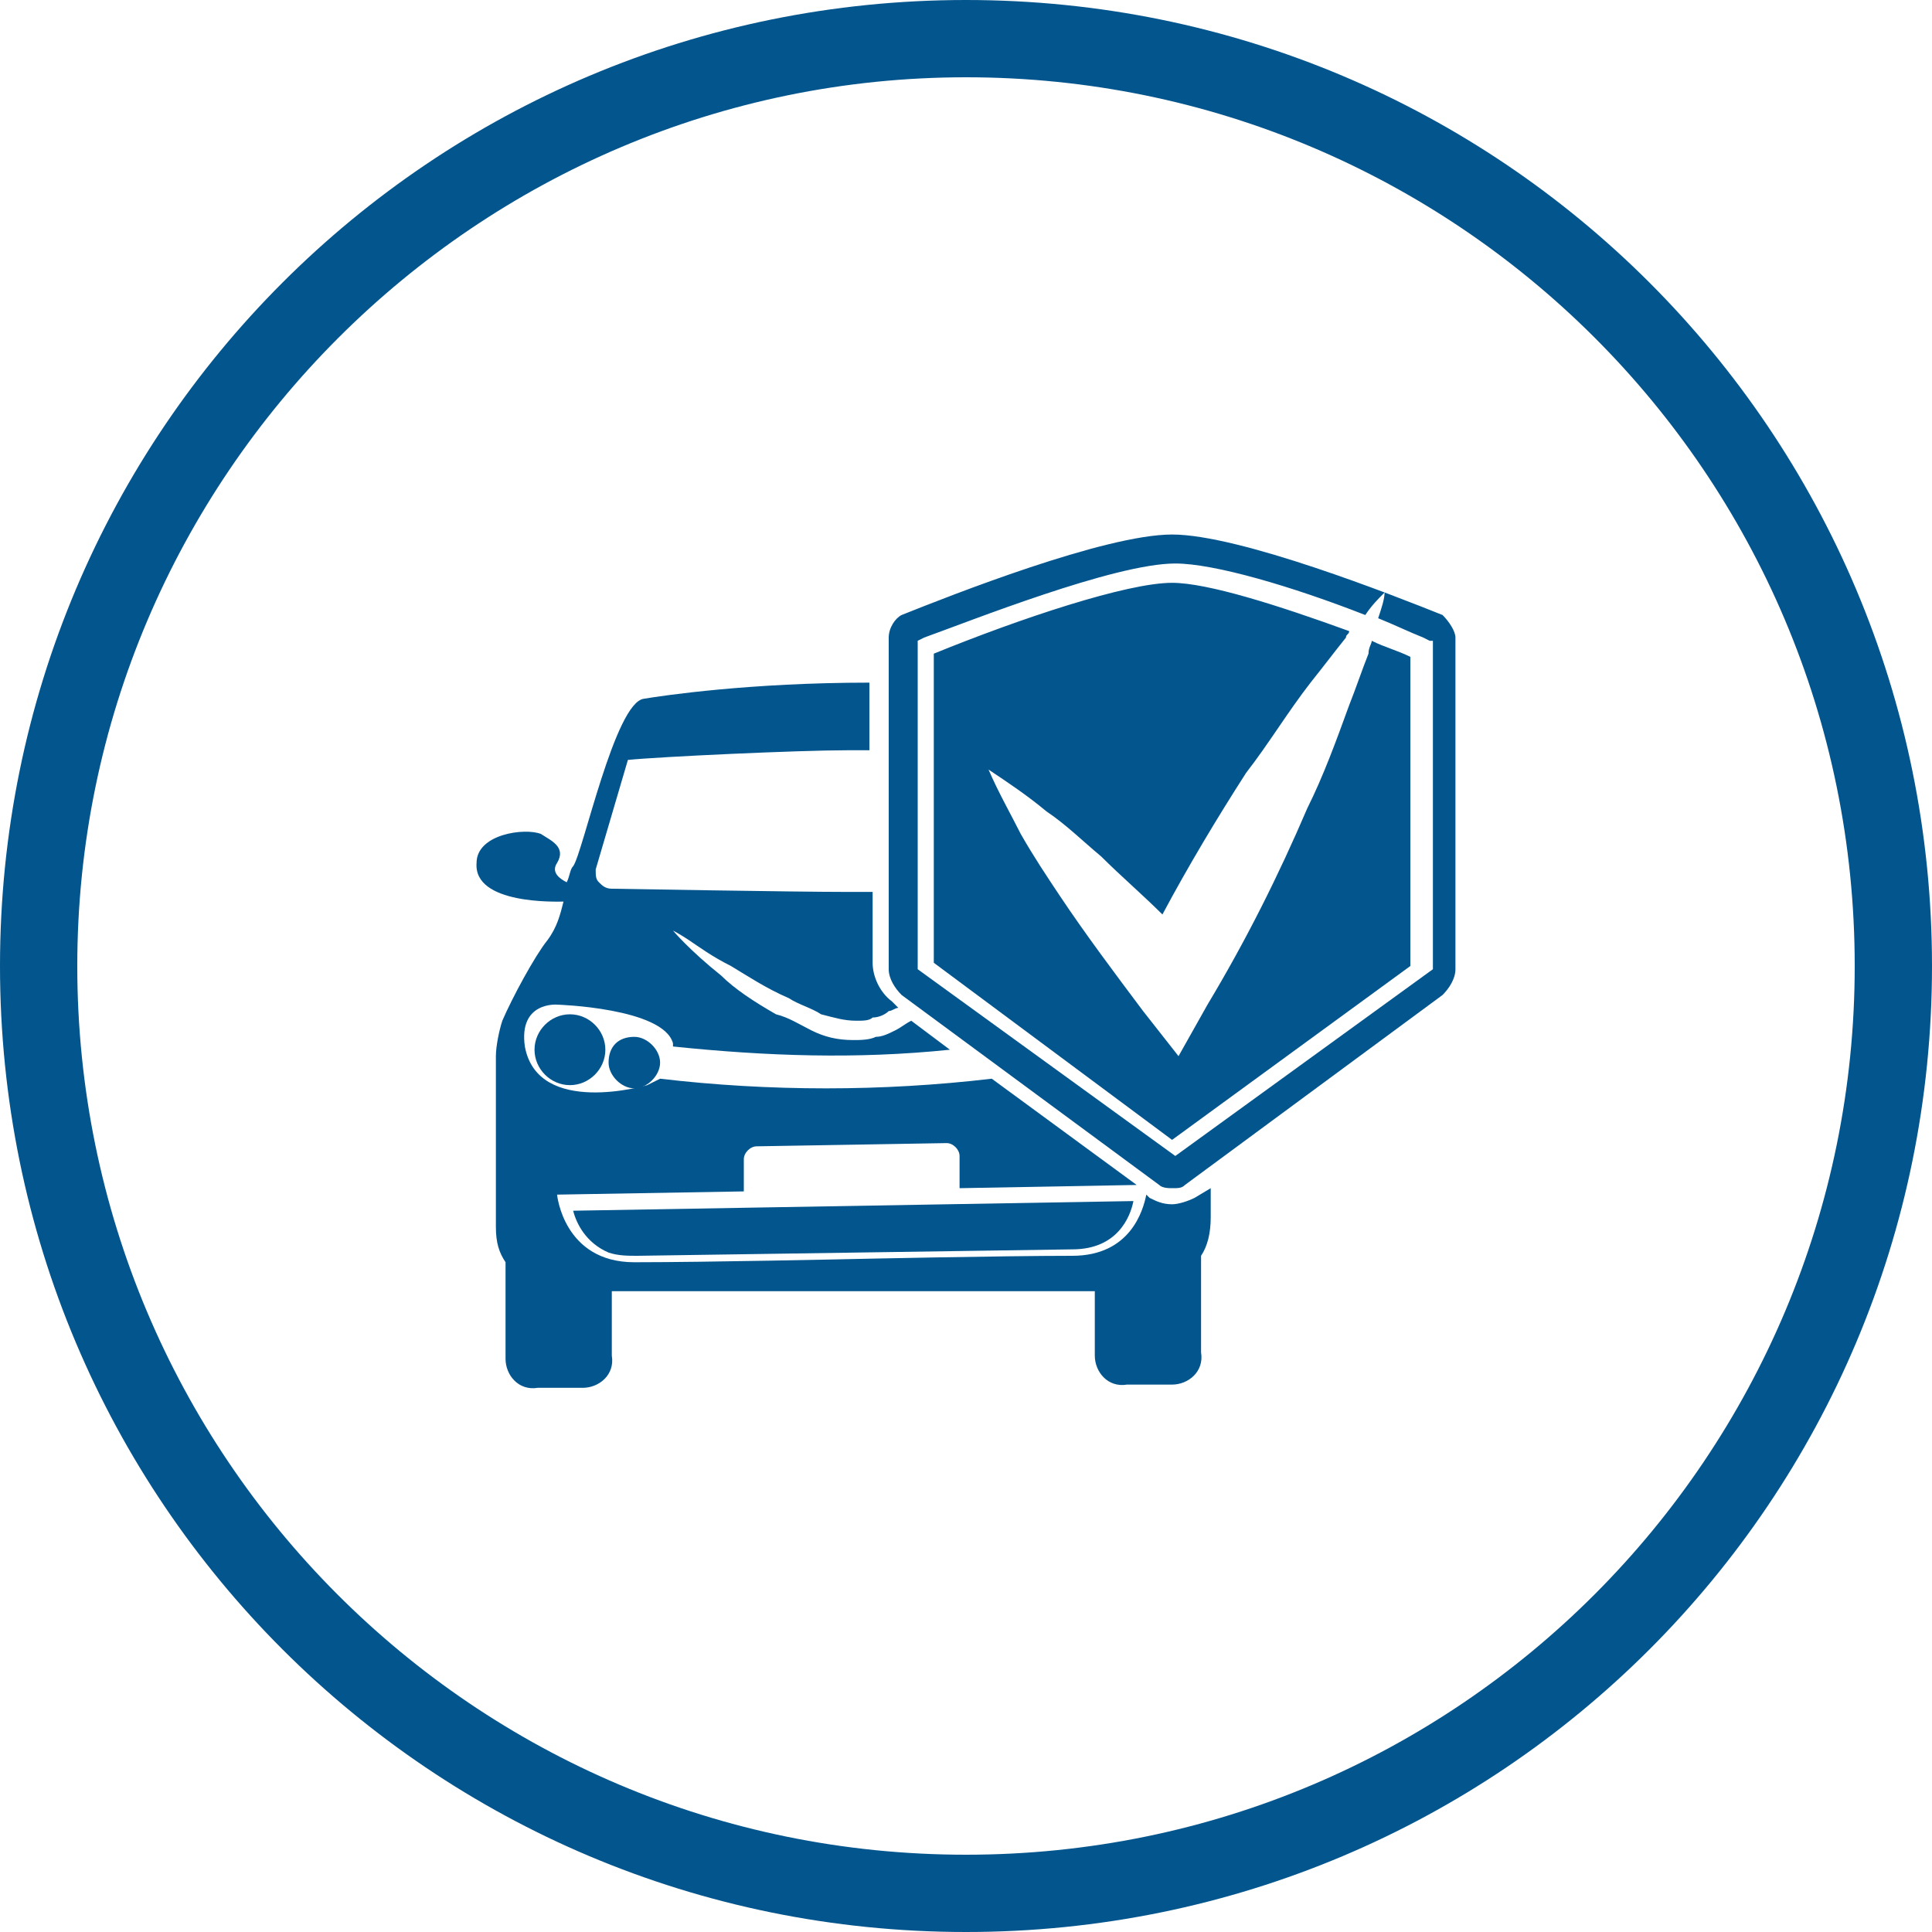
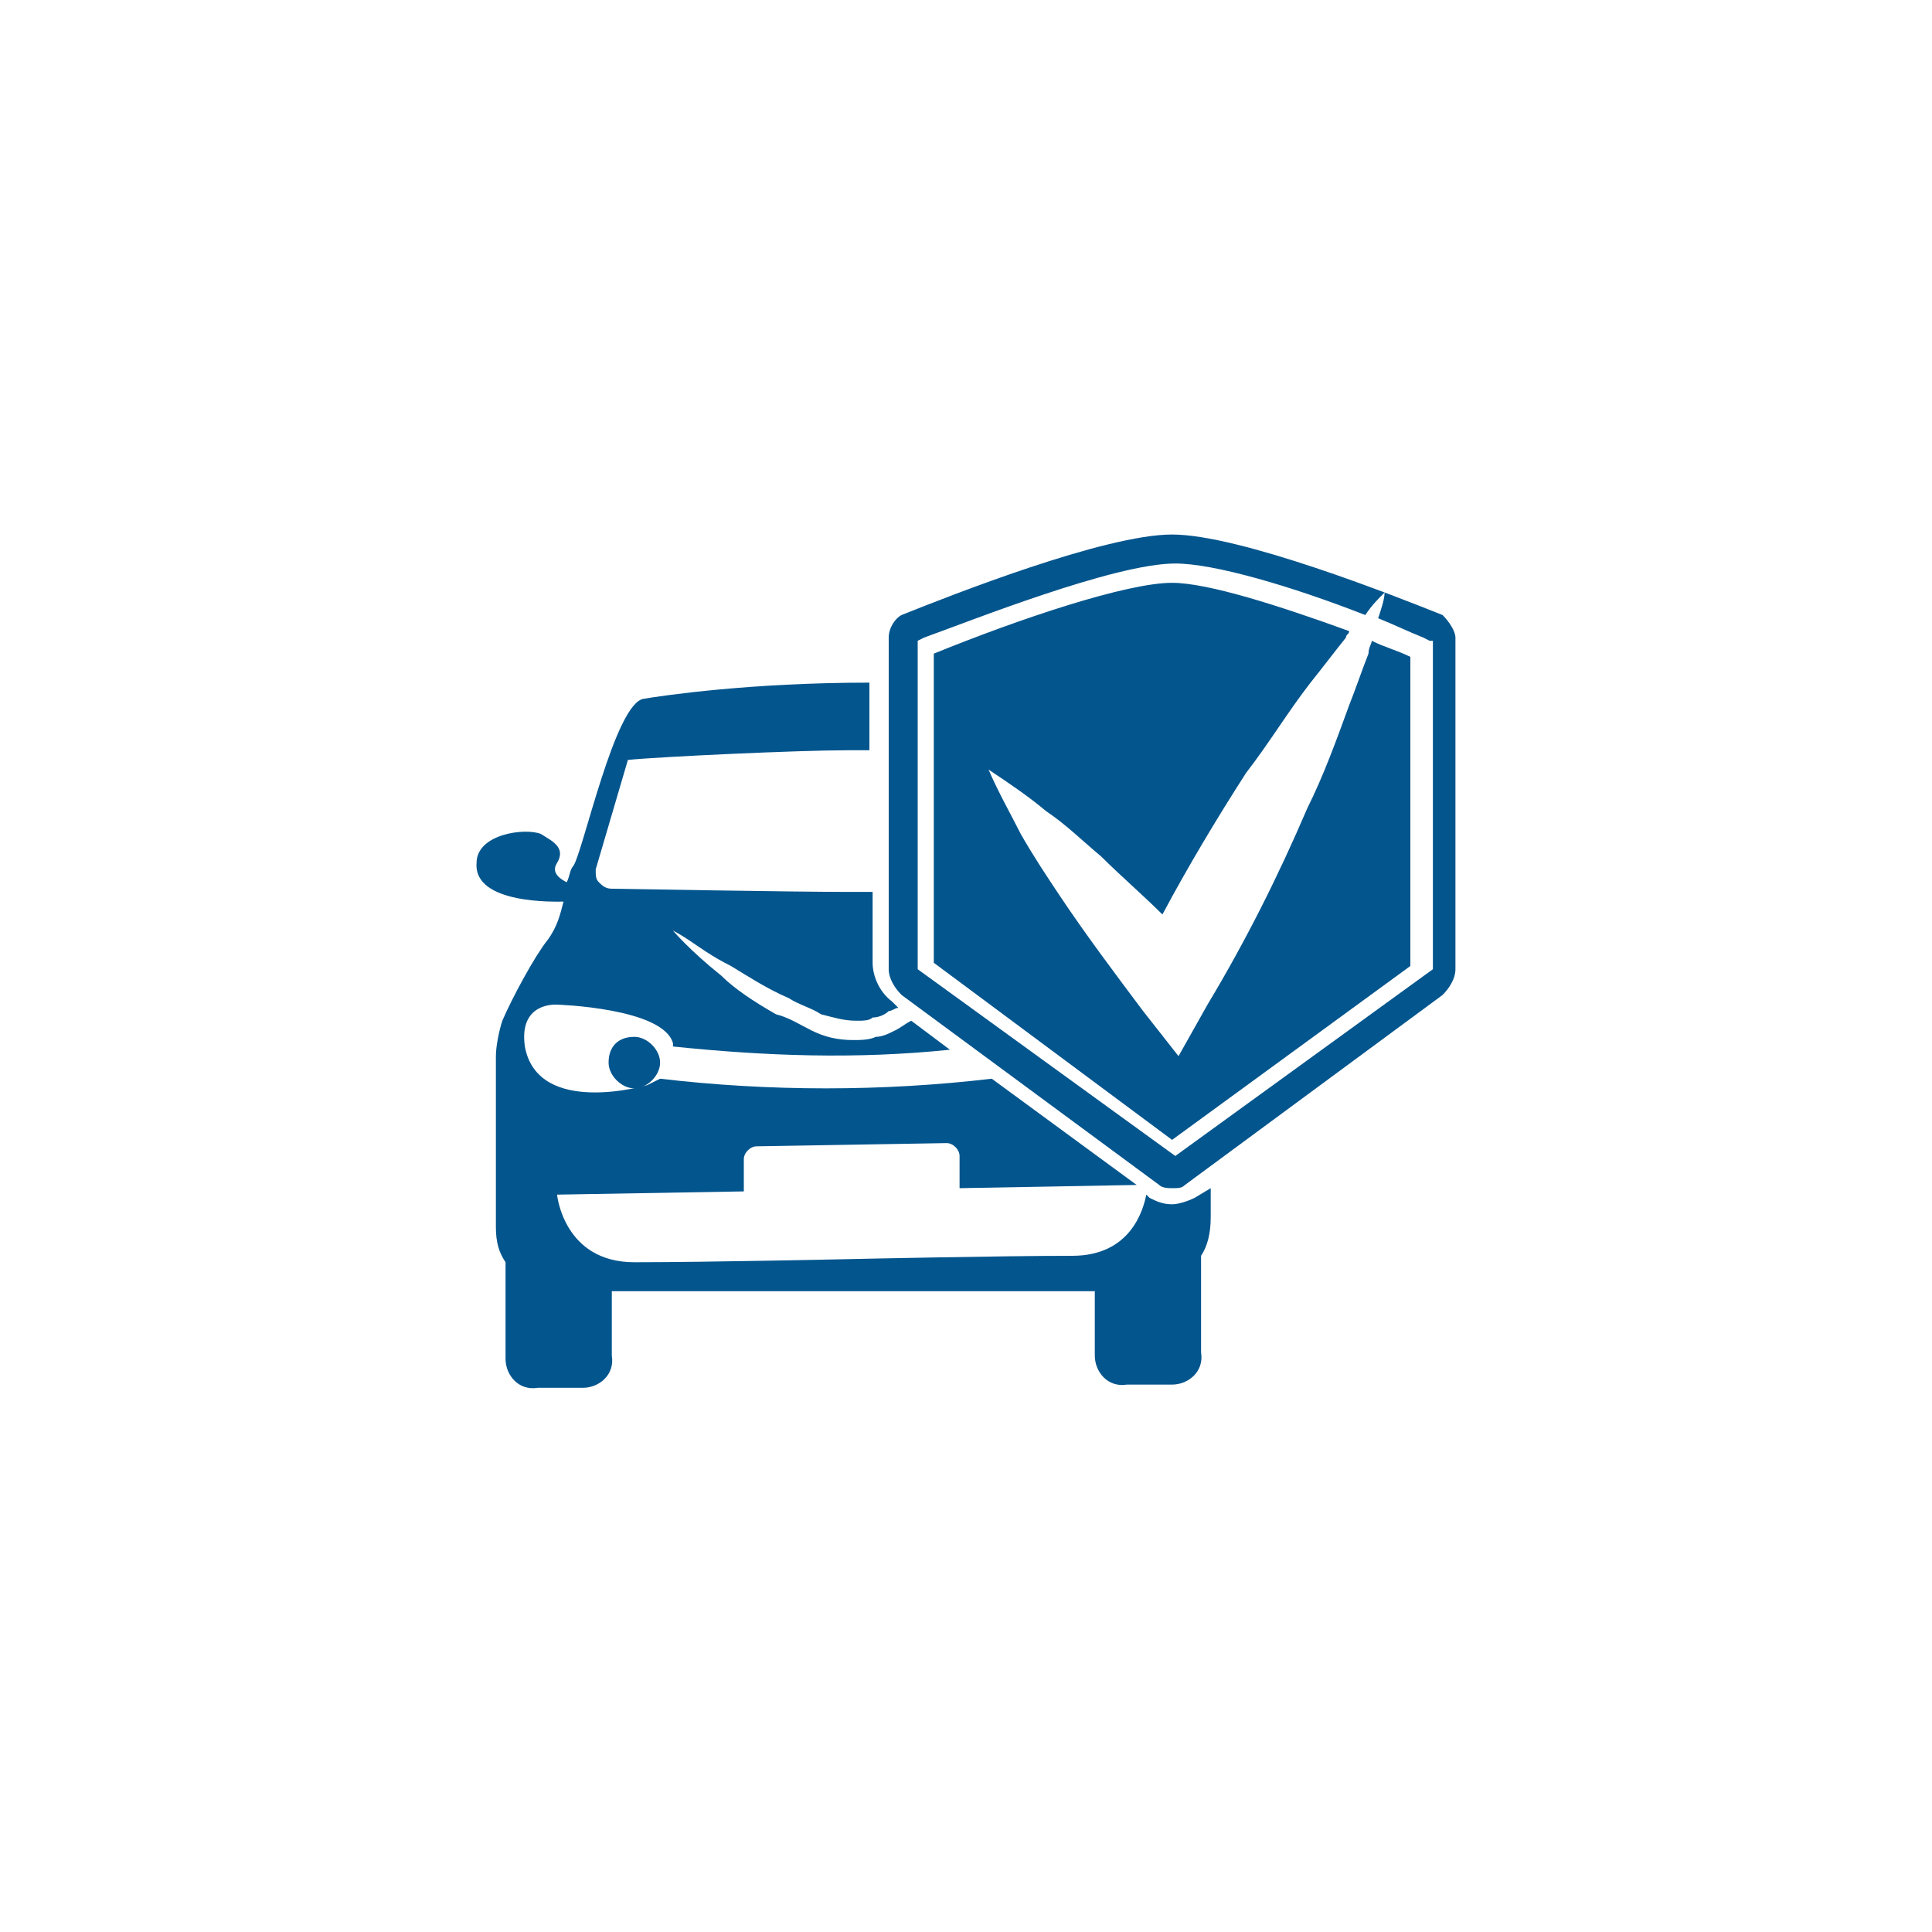
<svg xmlns="http://www.w3.org/2000/svg" version="1.1" id="Réteg_1" x="0px" y="0px" viewBox="0 0 60 60" enable-background="new 0 0 60 60" xml:space="preserve">
  <g>
-     <path fill-rule="evenodd" clip-rule="evenodd" fill="#03558D" d="M30,2.4c15.2,0,27.6,12.3,27.6,27.6c0,15.2-12.3,27.6-27.6,27.6   S2.4,45.2,2.4,30C2.4,14.8,14.8,2.4,30,2.4 M30,0c16.6,0,30,13.4,30,30c0,16.6-13.4,30-30,30C13.4,60,0,46.6,0,30   C0,13.4,13.4,0,30,0z" />
    <path fill-rule="evenodd" clip-rule="evenodd" fill="#03558D" d="M42.6,19.9c0.4,0.2,0.8,0.3,1.2,0.5v9.6l-7.4,5.4L29,29.9v-9.6   c2.7-1.1,6-2.2,7.4-2.2c1.1,0,3.3,0.7,5.5,1.5c0,0.1-0.1,0.1-0.1,0.2c-0.4,0.5-0.7,0.9-1.1,1.4c-0.7,0.9-1.3,1.9-2,2.8   c-0.9,1.4-1.8,2.9-2.6,4.4c-0.6-0.6-1.3-1.2-1.9-1.8c-0.6-0.5-1.1-1-1.7-1.4c-0.6-0.5-1.2-0.9-1.8-1.3c0.3,0.7,0.7,1.4,1,2   c0.4,0.7,0.8,1.3,1.2,1.9c0.8,1.2,1.7,2.4,2.6,3.6l1.1,1.4l0.9-1.6c1.2-2,2.2-4,3.1-6.1c0.5-1,0.9-2.1,1.3-3.2   c0.2-0.5,0.4-1.1,0.6-1.6C42.5,20.1,42.6,20,42.6,19.9 M45.2,19.8v10.3c0,0.3-0.2,0.6-0.4,0.8l-8,5.9c-0.1,0.1-0.2,0.1-0.4,0.1   c-0.1,0-0.3,0-0.4-0.1l-8-5.9c-0.2-0.2-0.4-0.5-0.4-0.8V19.8c0-0.3,0.2-0.6,0.4-0.7c1.5-0.6,6.3-2.5,8.4-2.5c2.1,0,6.9,1.9,8.4,2.5   C45,19.3,45.2,19.6,45.2,19.8z M44.4,19.9l-0.2-0.1c-0.5-0.2-0.9-0.4-1.4-0.6c0.1-0.3,0.2-0.6,0.2-0.8c-0.2,0.2-0.4,0.4-0.6,0.7   c-2.3-0.9-4.7-1.6-5.9-1.6c-1.9,0-6.4,1.8-7.8,2.3l-0.2,0.1v10.2l8,5.8l8-5.8V19.9z" />
    <path fill-rule="evenodd" clip-rule="evenodd" fill="#03558D" d="M37.6,36.9l-0.5,0.3c-0.2,0.1-0.5,0.2-0.7,0.2   c-0.3,0-0.5-0.1-0.7-0.2l-0.1-0.1c-0.1,0.5-0.5,1.9-2.3,1.9c-2.2,0-6.8,0.1-6.8,0.1s-4.5,0.1-6.8,0.1c-2.2,0-2.4-2.1-2.4-2.1   l5.8-0.1l0-0.1l0-0.9c0-0.2,0.2-0.4,0.4-0.4l5.9-0.1c0.2,0,0.4,0.2,0.4,0.4l0,0.9l0,0.1l5.5-0.1l-4.5-3.3c-3.4,0.4-6.9,0.4-10.3,0   c-0.2,0.1-0.4,0.2-0.4,0.2s-3.4,1-3.8-1.2c-0.2-1.4,1-1.3,1-1.3s3.3,0.1,3.6,1.2l0,0.1c2.9,0.3,5.7,0.4,8.6,0.1l-1.2-0.9   c-0.2,0.1-0.3,0.2-0.5,0.3c-0.2,0.1-0.4,0.2-0.6,0.2c-0.2,0.1-0.5,0.1-0.7,0.1c-0.5,0-0.9-0.1-1.3-0.3c-0.4-0.2-0.7-0.4-1.1-0.5   c-0.7-0.4-1.3-0.8-1.7-1.2c-1-0.8-1.5-1.4-1.5-1.4s0.2,0.1,0.5,0.3c0.3,0.2,0.7,0.5,1.3,0.8c0.5,0.3,1.1,0.7,1.8,1   c0.3,0.2,0.7,0.3,1,0.5c0.4,0.1,0.7,0.2,1.1,0.2c0.2,0,0.4,0,0.5-0.1c0.2,0,0.4-0.1,0.5-0.2c0.1,0,0.2-0.1,0.3-0.1l-0.2-0.2   c-0.4-0.3-0.6-0.8-0.6-1.2v-2.2c-0.3,0-0.5,0-0.7,0c-1.8,0-7.3-0.1-7.4-0.1c-0.2,0-0.3-0.1-0.4-0.2c-0.1-0.1-0.1-0.2-0.1-0.4l1-3.4   c1-0.1,5.3-0.3,6.8-0.3c0.2,0,0.5,0,0.7,0v-2.1c-3.7,0-6.4,0.4-7,0.5c-0.9,0.1-1.9,4.8-2.2,5.2c-0.1,0.1-0.1,0.3-0.2,0.5   c-0.2-0.1-0.5-0.3-0.3-0.6c0.3-0.5-0.2-0.7-0.5-0.9c-0.5-0.2-2,0-2,0.9c-0.1,1.3,2.5,1.2,2.7,1.2c-0.1,0.4-0.2,0.8-0.5,1.2   c-0.4,0.5-1.1,1.8-1.4,2.5c-0.1,0.3-0.2,0.8-0.2,1.1l0,2.7l0,2.6c0,0.5,0.1,0.8,0.3,1.1h0l0,3c0,0.5,0.4,1,1,0.9l1.4,0   c0.5,0,1-0.4,0.9-1l0-2L34,40.1l0,2c0,0.5,0.4,1,1,0.9l1.4,0c0.5,0,1-0.4,0.9-1l0-3c0.2-0.3,0.3-0.7,0.3-1.2L37.6,36.9z" />
-     <path fill-rule="evenodd" clip-rule="evenodd" fill="#03558D" d="M18.9,38.9c0.3,0.1,0.6,0.1,0.9,0.1l13.5-0.2c1.4,0,1.8-1,1.9-1.5   l-17.4,0.3C17.9,38,18.2,38.6,18.9,38.9" />
-     <path fill-rule="evenodd" clip-rule="evenodd" fill="#03558D" d="M16.6,32.6c0,0.6,0.5,1.1,1.1,1.1c0.6,0,1.1-0.5,1.1-1.1   c0-0.6-0.5-1.1-1.1-1.1C17.1,31.5,16.6,32,16.6,32.6" />
    <path fill-rule="evenodd" clip-rule="evenodd" fill="#03558D" d="M18.9,33c0,0.4,0.4,0.8,0.8,0.8c0.4,0,0.8-0.4,0.8-0.8   c0-0.4-0.4-0.8-0.8-0.8C19.2,32.2,18.9,32.5,18.9,33" />
  </g>
</svg>